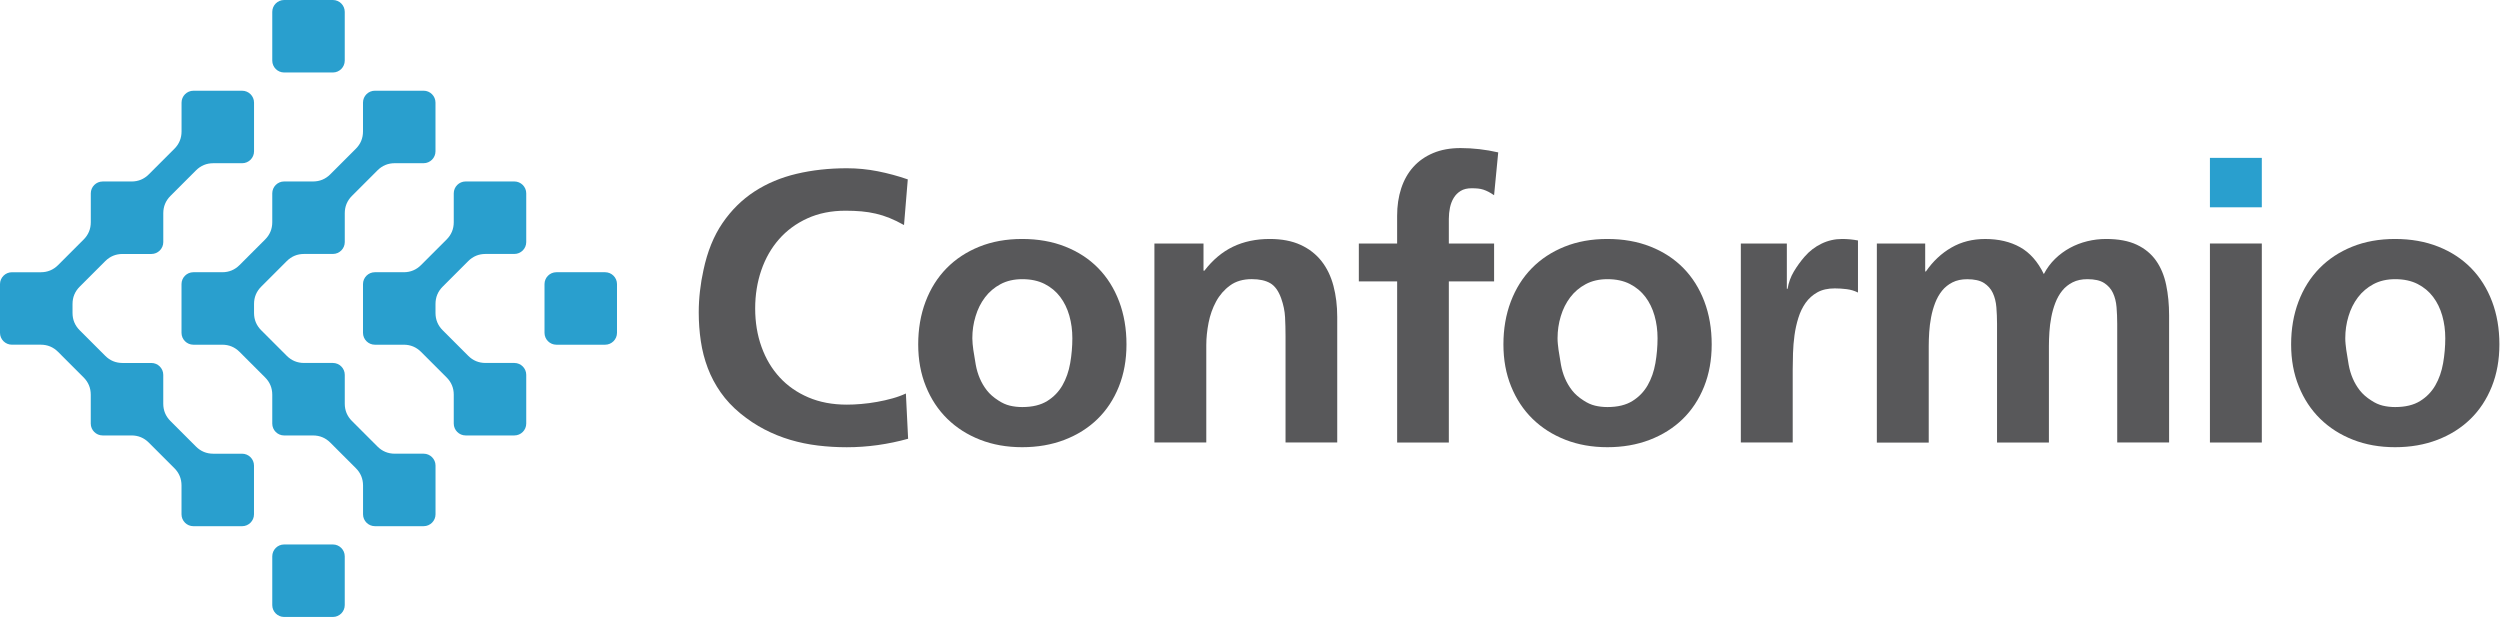
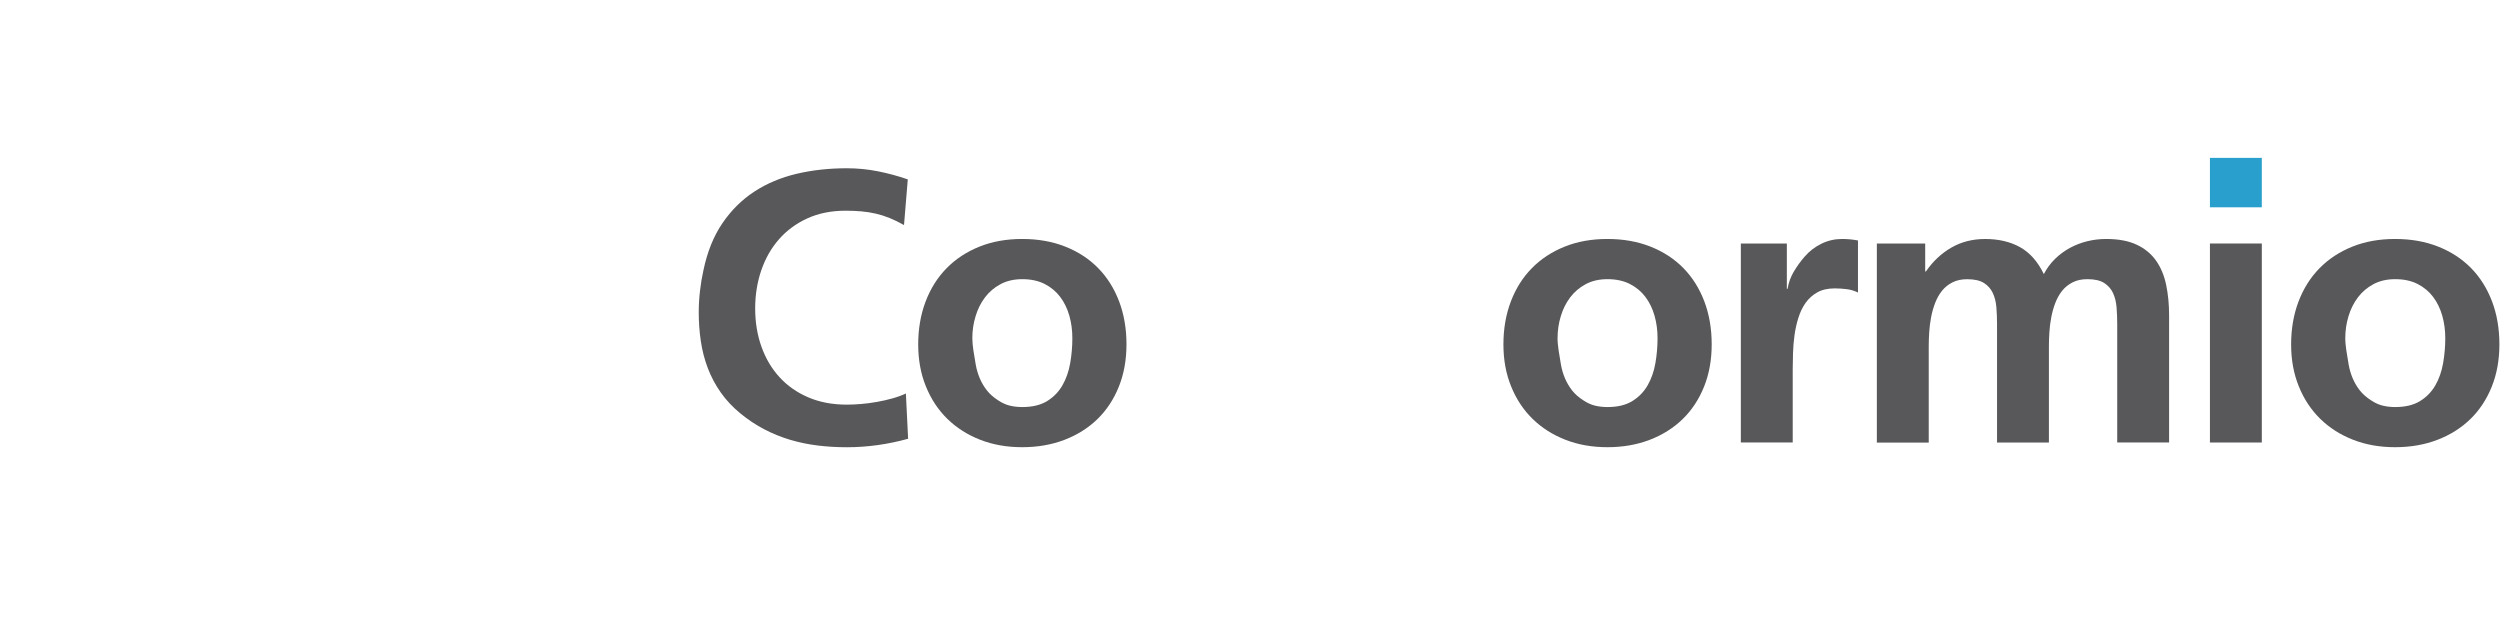
<svg xmlns="http://www.w3.org/2000/svg" width="466" height="115" viewBox="0 0 466 115" fill="none">
-   <path fill-rule="evenodd" clip-rule="evenodd" d="M64.261 2.211V11.3C64.261 12.514 63.268 13.511 62.05 13.511H52.961C51.747 13.511 50.75 12.518 50.75 11.3V2.211C50.75 0.997 51.743 0 52.961 0H62.05C63.268 0 64.261 0.993 64.261 2.211ZM115.008 52.954V62.042C115.008 63.257 114.015 64.254 112.797 64.254H103.708C102.494 64.254 101.497 63.261 101.497 62.042V52.954C101.497 51.739 102.49 50.743 103.708 50.743H112.797C114.015 50.746 115.008 51.739 115.008 52.954ZM64.261 103.7V112.789C64.261 114.003 63.268 115 62.05 115H52.961C51.747 115 50.75 114.007 50.75 112.789V103.7C50.75 102.486 51.743 101.489 52.961 101.489H62.05C63.268 101.489 64.261 102.482 64.261 103.7ZM66.333 87.268L61.569 82.505C60.681 81.616 59.602 81.17 58.346 81.17H52.961C51.747 81.17 50.75 80.177 50.75 78.959V73.575C50.75 72.318 50.304 71.24 49.416 70.352L44.652 65.588C43.764 64.7 42.686 64.254 41.429 64.254H36.045C34.831 64.254 33.834 63.261 33.834 62.042V52.954C33.834 51.739 34.827 50.743 36.045 50.743H41.429C42.686 50.743 43.764 50.297 44.652 49.408L49.416 44.645C50.304 43.756 50.75 42.678 50.75 41.421V36.037C50.75 34.823 51.743 33.826 52.961 33.826H58.342C59.599 33.826 60.677 33.38 61.565 32.491L66.329 27.728C67.217 26.84 67.663 25.761 67.663 24.504V19.12C67.663 17.906 68.656 16.909 69.874 16.909H78.963C80.177 16.909 81.174 17.902 81.174 19.12V28.209C81.174 29.423 80.181 30.42 78.963 30.42H73.587C72.33 30.42 71.251 30.866 70.363 31.754L65.6 36.518C64.711 37.406 64.265 38.485 64.265 39.742V45.126C64.265 46.34 63.272 47.337 62.054 47.337H56.674C55.417 47.337 54.339 47.783 53.45 48.671L48.687 53.435C47.798 54.323 47.352 55.401 47.352 56.658V58.334C47.352 59.591 47.798 60.669 48.687 61.557L53.45 66.321C54.339 67.209 55.417 67.656 56.674 67.656H62.054C63.268 67.656 64.265 68.649 64.265 69.867V75.247C64.265 76.504 64.711 77.582 65.6 78.47L70.363 83.234C71.251 84.122 72.33 84.568 73.587 84.568H78.971C80.185 84.568 81.182 85.561 81.182 86.779V95.868C81.182 97.082 80.189 98.079 78.971 98.079H69.882C68.668 98.079 67.671 97.086 67.671 95.868V90.484C67.667 89.235 67.221 88.157 66.333 87.268ZM83.246 70.352L78.482 65.588C77.594 64.7 76.515 64.254 75.258 64.254H69.874C68.66 64.254 67.663 63.261 67.663 62.042V52.954C67.663 51.739 68.656 50.743 69.874 50.743H75.258C76.515 50.743 77.594 50.297 78.482 49.408L83.246 44.645C84.134 43.756 84.58 42.678 84.58 41.421V36.037C84.58 34.823 85.573 33.826 86.791 33.826H95.88C97.094 33.826 98.091 34.819 98.091 36.037V45.126C98.091 46.34 97.098 47.337 95.88 47.337H90.5C89.243 47.337 88.164 47.783 87.276 48.671L82.513 53.435C81.624 54.323 81.178 55.401 81.178 56.658V58.334C81.178 59.591 81.624 60.669 82.513 61.557L87.276 66.321C88.164 67.209 89.243 67.656 90.5 67.656H95.88C97.094 67.656 98.091 68.649 98.091 69.867V78.955C98.091 80.173 97.098 81.166 95.88 81.166H86.791C85.577 81.166 84.58 80.173 84.58 78.955V73.571C84.584 72.322 84.134 71.24 83.246 70.352ZM2.219 50.746H7.603C8.86 50.746 9.938 50.3 10.827 49.412L15.59 44.648C16.478 43.76 16.924 42.682 16.924 41.425V36.041C16.924 34.827 17.918 33.83 19.136 33.83H24.52C25.777 33.83 26.855 33.384 27.743 32.495L32.507 27.732C33.395 26.843 33.841 25.765 33.841 24.508V19.124C33.841 17.91 34.834 16.913 36.052 16.913H45.141C46.355 16.913 47.352 17.906 47.352 19.124V28.213C47.352 29.427 46.359 30.424 45.141 30.424H39.757C38.5 30.424 37.422 30.87 36.533 31.758L31.77 36.522C30.882 37.41 30.436 38.489 30.436 39.745V45.13C30.436 46.344 29.442 47.341 28.224 47.341H22.84C21.583 47.341 20.505 47.787 19.617 48.675L14.853 53.439C13.965 54.327 13.519 55.405 13.519 56.662V58.338C13.519 59.595 13.965 60.673 14.853 61.561L19.617 66.325C20.505 67.213 21.583 67.659 22.84 67.659H28.221C29.435 67.659 30.432 68.653 30.432 69.871V75.251C30.432 76.508 30.878 77.586 31.766 78.474L36.529 83.238C37.418 84.126 38.496 84.572 39.753 84.572H45.133C46.348 84.572 47.344 85.565 47.344 86.783V95.872C47.344 97.086 46.351 98.083 45.133 98.083H36.045C34.831 98.083 33.834 97.09 33.834 95.872V90.488C33.834 89.231 33.388 88.153 32.499 87.264L27.736 82.501C26.847 81.612 25.769 81.166 24.512 81.166H19.128C17.914 81.166 16.917 80.173 16.917 78.955V73.571C16.917 72.314 16.471 71.236 15.582 70.348L10.819 65.584C9.931 64.696 8.852 64.25 7.595 64.25H2.211C0.997 64.25 0 63.257 0 62.039V52.95C0.008 51.739 1.005 50.746 2.219 50.746Z" fill="#299FCE" />
  <path d="M169.273 81.783C167.422 82.299 165.533 82.691 163.613 82.963C161.689 83.23 159.769 83.366 157.845 83.366C156.018 83.366 154.222 83.261 152.464 83.048C150.707 82.835 148.996 82.485 147.332 81.993C145.668 81.5 144.055 80.848 142.499 80.042C140.94 79.235 139.446 78.242 138.015 77.07C136.56 75.875 135.338 74.568 134.341 73.148C133.344 71.729 132.541 70.22 131.932 68.614C131.323 67.008 130.889 65.332 130.633 63.586C130.373 61.841 130.245 60.053 130.245 58.225C130.245 56.914 130.322 55.588 130.474 54.253C130.625 52.919 130.842 51.615 131.125 50.351C131.851 46.906 133.034 43.981 134.679 41.576C136.32 39.175 138.302 37.216 140.621 35.703C142.941 34.191 145.563 33.089 148.481 32.398C151.398 31.708 154.524 31.363 157.852 31.363C159.8 31.363 161.72 31.549 163.621 31.925C165.521 32.301 167.383 32.806 169.211 33.438L168.508 41.949C167.546 41.41 166.646 40.971 165.801 40.63C164.955 40.288 164.106 40.021 163.252 39.823C162.395 39.625 161.51 39.482 160.599 39.4C159.683 39.319 158.686 39.276 157.608 39.276C154.959 39.276 152.592 39.749 150.505 40.7C148.419 41.65 146.654 42.946 145.214 44.587C143.771 46.227 142.67 48.155 141.909 50.37C141.149 52.585 140.765 54.959 140.765 57.492C140.765 60.072 141.157 62.458 141.944 64.649C142.728 66.841 143.853 68.734 145.319 70.328C146.785 71.923 148.57 73.172 150.68 74.072C152.79 74.975 155.18 75.425 157.852 75.425C158.671 75.425 159.571 75.387 160.541 75.301C161.514 75.22 162.492 75.092 163.477 74.913C164.462 74.739 165.417 74.522 166.344 74.262C167.271 74.006 168.109 73.699 168.858 73.346L169.273 81.783Z" fill="#58585A" />
  <path d="M171.154 64.203C171.154 61.298 171.612 58.637 172.527 56.22C173.443 53.807 174.742 51.736 176.43 50.013C178.117 48.291 180.15 46.949 182.531 45.987C184.909 45.025 187.578 44.544 190.53 44.544C193.482 44.544 196.163 45.017 198.564 45.967C200.965 46.918 203.013 48.252 204.7 49.975C206.388 51.697 207.687 53.768 208.603 56.181C209.518 58.598 209.976 61.267 209.976 64.199C209.976 67.081 209.503 69.708 208.552 72.074C207.602 74.44 206.271 76.457 204.561 78.121C202.85 79.785 200.798 81.073 198.409 81.989C196.019 82.904 193.393 83.358 190.534 83.358C187.675 83.358 185.061 82.897 182.694 81.969C180.328 81.042 178.288 79.743 176.577 78.067C174.866 76.391 173.536 74.374 172.585 72.019C171.627 69.669 171.154 67.062 171.154 64.203ZM181.243 63.043C181.243 63.396 181.263 63.753 181.298 64.114C181.333 64.479 181.375 64.835 181.422 65.185C181.562 66.147 181.713 67.078 181.88 67.981C182.043 68.885 182.295 69.735 182.636 70.53C182.974 71.325 183.412 72.07 183.951 72.764C184.49 73.455 185.204 74.083 186.092 74.646C186.794 75.115 187.508 75.437 188.234 75.612C188.959 75.786 189.731 75.875 190.549 75.875C192.446 75.875 193.994 75.499 195.201 74.75C196.407 74.002 197.353 73.02 198.044 71.814C198.734 70.608 199.215 69.234 199.483 67.702C199.751 66.166 199.886 64.614 199.886 63.043C199.886 61.565 199.7 60.165 199.324 58.842C198.948 57.519 198.381 56.352 197.621 55.343C196.861 54.335 195.895 53.532 194.727 52.934C193.556 52.337 192.163 52.038 190.549 52.038C189.006 52.038 187.656 52.349 186.496 52.969C185.336 53.59 184.374 54.412 183.602 55.432C182.83 56.453 182.244 57.624 181.849 58.947C181.441 60.27 181.243 61.635 181.243 63.043Z" fill="#58585A" />
-   <path d="M215.19 45.389H224.333V50.452H224.507C226.055 48.435 227.832 46.949 229.833 45.987C231.839 45.025 234.116 44.544 236.672 44.544C238.922 44.544 240.842 44.912 242.44 45.649C244.035 46.386 245.334 47.403 246.343 48.691C247.351 49.978 248.088 51.515 248.558 53.295C249.027 55.076 249.26 57 249.26 59.063V82.481H239.624V62.686C239.624 61.445 239.593 60.254 239.535 59.118C239.477 57.981 239.236 56.813 238.813 55.619C238.321 54.238 237.642 53.291 236.773 52.787C235.904 52.283 234.756 52.031 233.328 52.031C231.711 52.031 230.361 52.422 229.286 53.21C228.208 53.993 227.339 54.99 226.683 56.197C226.028 57.403 225.558 58.73 225.275 60.169C224.996 61.612 224.852 63.001 224.852 64.335V82.478H215.182V45.389H215.19Z" fill="#58585A" />
-   <path d="M260.424 52.457H253.286V45.389H260.424V40.222C260.424 38.372 260.676 36.673 261.18 35.125C261.685 33.578 262.433 32.247 263.43 31.134C264.427 30.02 265.665 29.151 267.139 28.531C268.617 27.91 270.316 27.6 272.236 27.6C274.579 27.6 276.926 27.871 279.269 28.407L278.497 36.39C278.12 36.134 277.775 35.92 277.461 35.758C277.143 35.595 276.829 35.459 276.51 35.354C276.192 35.249 275.859 35.18 275.51 35.145C275.157 35.11 274.761 35.09 274.315 35.09C273.493 35.09 272.814 35.253 272.275 35.583C271.735 35.913 271.301 36.343 270.975 36.883C270.645 37.422 270.413 38.031 270.273 38.71C270.133 39.389 270.063 40.083 270.063 40.785V45.389H278.5V52.457H270.063V82.485H260.428V52.457H260.424Z" fill="#58585A" />
  <path d="M280.238 64.203C280.238 61.298 280.696 58.637 281.612 56.22C282.527 53.807 283.826 51.736 285.514 50.013C287.201 48.291 289.234 46.949 291.616 45.987C293.994 45.025 296.662 44.544 299.614 44.544C302.566 44.544 305.247 45.017 307.648 45.967C310.049 46.918 312.097 48.252 313.785 49.975C315.472 51.697 316.772 53.768 317.687 56.181C318.603 58.598 319.06 61.267 319.06 64.199C319.06 67.081 318.587 69.708 317.637 72.074C316.686 74.44 315.356 76.457 313.645 78.121C311.934 79.785 309.882 81.073 307.493 81.989C305.103 82.904 302.477 83.358 299.618 83.358C296.759 83.358 294.145 82.897 291.779 81.969C289.412 81.042 287.372 79.743 285.661 78.067C283.951 76.391 282.62 74.374 281.67 72.019C280.712 69.669 280.238 67.062 280.238 64.203ZM290.328 63.043C290.328 63.396 290.343 63.753 290.382 64.114C290.417 64.479 290.46 64.835 290.506 65.185C290.646 66.147 290.797 67.078 290.96 67.981C291.123 68.885 291.375 69.735 291.717 70.53C292.054 71.325 292.492 72.07 293.032 72.764C293.571 73.455 294.285 74.083 295.173 74.646C295.875 75.115 296.589 75.437 297.314 75.612C298.04 75.786 298.811 75.875 299.63 75.875C301.527 75.875 303.075 75.499 304.281 74.75C305.487 74.002 306.434 73.02 307.124 71.814C307.815 70.608 308.296 69.234 308.564 67.702C308.831 66.166 308.967 64.614 308.967 63.043C308.967 61.565 308.781 60.165 308.404 58.842C308.028 57.519 307.462 56.352 306.702 55.343C305.941 54.335 304.975 53.532 303.808 52.934C302.636 52.337 301.244 52.038 299.63 52.038C298.086 52.038 296.736 52.349 295.576 52.969C294.416 53.59 293.454 54.412 292.682 55.432C291.911 56.453 291.325 57.624 290.929 58.947C290.526 60.27 290.328 61.635 290.328 63.043Z" fill="#58585A" />
  <path d="M324.487 45.389H333.068V53.827H333.207C333.394 52.678 333.782 51.612 334.367 50.626C334.953 49.641 335.62 48.718 336.373 47.849C337.265 46.817 338.312 46.01 339.519 45.424C340.725 44.839 342.009 44.544 343.371 44.544C343.863 44.544 344.356 44.567 344.849 44.614C345.341 44.66 345.834 44.73 346.327 44.823V54.529C345.671 54.199 344.961 53.989 344.201 53.896C343.441 53.803 342.707 53.757 342.001 53.757C340.714 53.757 339.627 54.001 338.751 54.494C337.87 54.986 337.145 55.638 336.571 56.445C335.997 57.252 335.547 58.187 335.217 59.242C334.887 60.297 334.647 61.379 334.495 62.492C334.344 63.606 334.251 64.719 334.216 65.832C334.181 66.946 334.162 67.958 334.162 68.874V82.481H324.491V45.389H324.487Z" fill="#58585A" />
  <path d="M349.853 45.389H358.856V50.595H358.996C360.307 48.694 361.89 47.213 363.744 46.146C365.594 45.079 367.693 44.548 370.036 44.548C372.545 44.548 374.714 45.056 376.541 46.076C378.368 47.096 379.846 48.764 380.971 51.088C381.533 50.01 382.232 49.067 383.062 48.256C383.892 47.449 384.815 46.767 385.824 46.216C386.832 45.665 387.911 45.25 389.059 44.967C390.207 44.684 391.379 44.544 392.573 44.544C394.87 44.544 396.774 44.901 398.287 45.614C399.8 46.328 400.999 47.321 401.891 48.586C402.783 49.85 403.408 51.359 403.772 53.105C404.137 54.851 404.319 56.744 404.319 58.784V82.481H394.649V60.367C394.649 59.288 394.606 58.253 394.524 57.256C394.443 56.259 394.218 55.374 393.857 54.602C393.493 53.83 392.942 53.21 392.205 52.74C391.468 52.271 390.428 52.038 389.094 52.038C388.039 52.038 387.123 52.232 386.351 52.62C385.579 53.008 384.928 53.528 384.4 54.183C383.872 54.839 383.446 55.595 383.116 56.453C382.786 57.31 382.534 58.198 382.36 59.125C382.185 60.053 382.065 60.976 382.007 61.903C381.948 62.83 381.917 63.691 381.917 64.486V82.489H372.247V60.374C372.247 59.296 372.204 58.26 372.123 57.263C372.041 56.267 371.816 55.382 371.455 54.61C371.091 53.838 370.54 53.218 369.803 52.748C369.066 52.279 368.026 52.046 366.692 52.046C365.637 52.046 364.721 52.24 363.949 52.628C363.177 53.016 362.526 53.536 361.998 54.191C361.471 54.847 361.044 55.603 360.714 56.46C360.385 57.318 360.132 58.206 359.958 59.133C359.783 60.06 359.663 60.983 359.605 61.911C359.547 62.838 359.516 63.699 359.516 64.494V82.497H349.845V45.389H349.853Z" fill="#58585A" />
  <path d="M421.601 29.427H411.93V38.64H421.601V29.427Z" fill="#299FCE" />
  <path d="M421.601 45.389H411.93V82.485H421.601V45.389Z" fill="#58585A" />
  <path d="M427.066 64.203C427.066 61.298 427.524 58.637 428.44 56.22C429.355 53.807 430.654 51.736 432.342 50.013C434.029 48.291 436.062 46.949 438.444 45.987C440.822 45.025 443.49 44.544 446.442 44.544C449.394 44.544 452.075 45.017 454.476 45.967C456.877 46.918 458.925 48.252 460.613 49.975C462.3 51.697 463.6 53.768 464.515 56.181C465.431 58.598 465.888 61.267 465.888 64.199C465.888 67.081 465.415 69.708 464.465 72.074C463.514 74.44 462.184 76.457 460.473 78.121C458.762 79.785 456.71 81.073 454.321 81.989C451.931 82.904 449.305 83.358 446.446 83.358C443.587 83.358 440.973 82.897 438.607 81.969C436.24 81.042 434.2 79.743 432.489 78.067C430.779 76.391 429.448 74.374 428.498 72.019C427.54 69.669 427.066 67.062 427.066 64.203ZM437.16 63.043C437.16 63.396 437.175 63.753 437.214 64.114C437.249 64.479 437.292 64.835 437.338 65.185C437.478 66.147 437.629 67.078 437.792 67.981C437.955 68.885 438.207 69.735 438.548 70.53C438.886 71.325 439.324 72.07 439.863 72.764C440.403 73.455 441.116 74.083 442.005 74.646C442.707 75.115 443.421 75.437 444.146 75.612C444.871 75.786 445.643 75.875 446.462 75.875C448.359 75.875 449.906 75.499 451.113 74.75C452.319 74.002 453.266 73.02 453.956 71.814C454.647 70.608 455.128 69.234 455.395 67.702C455.663 66.166 455.799 64.614 455.799 63.043C455.799 61.565 455.613 60.165 455.236 58.842C454.86 57.519 454.294 56.352 453.533 55.343C452.773 54.335 451.807 53.532 450.64 52.934C449.468 52.337 448.076 52.038 446.462 52.038C444.918 52.038 443.568 52.349 442.408 52.969C441.248 53.59 440.286 54.412 439.514 55.432C438.742 56.453 438.157 57.624 437.761 58.947C437.358 60.27 437.16 61.635 437.16 63.043Z" fill="#58585A" />
</svg>